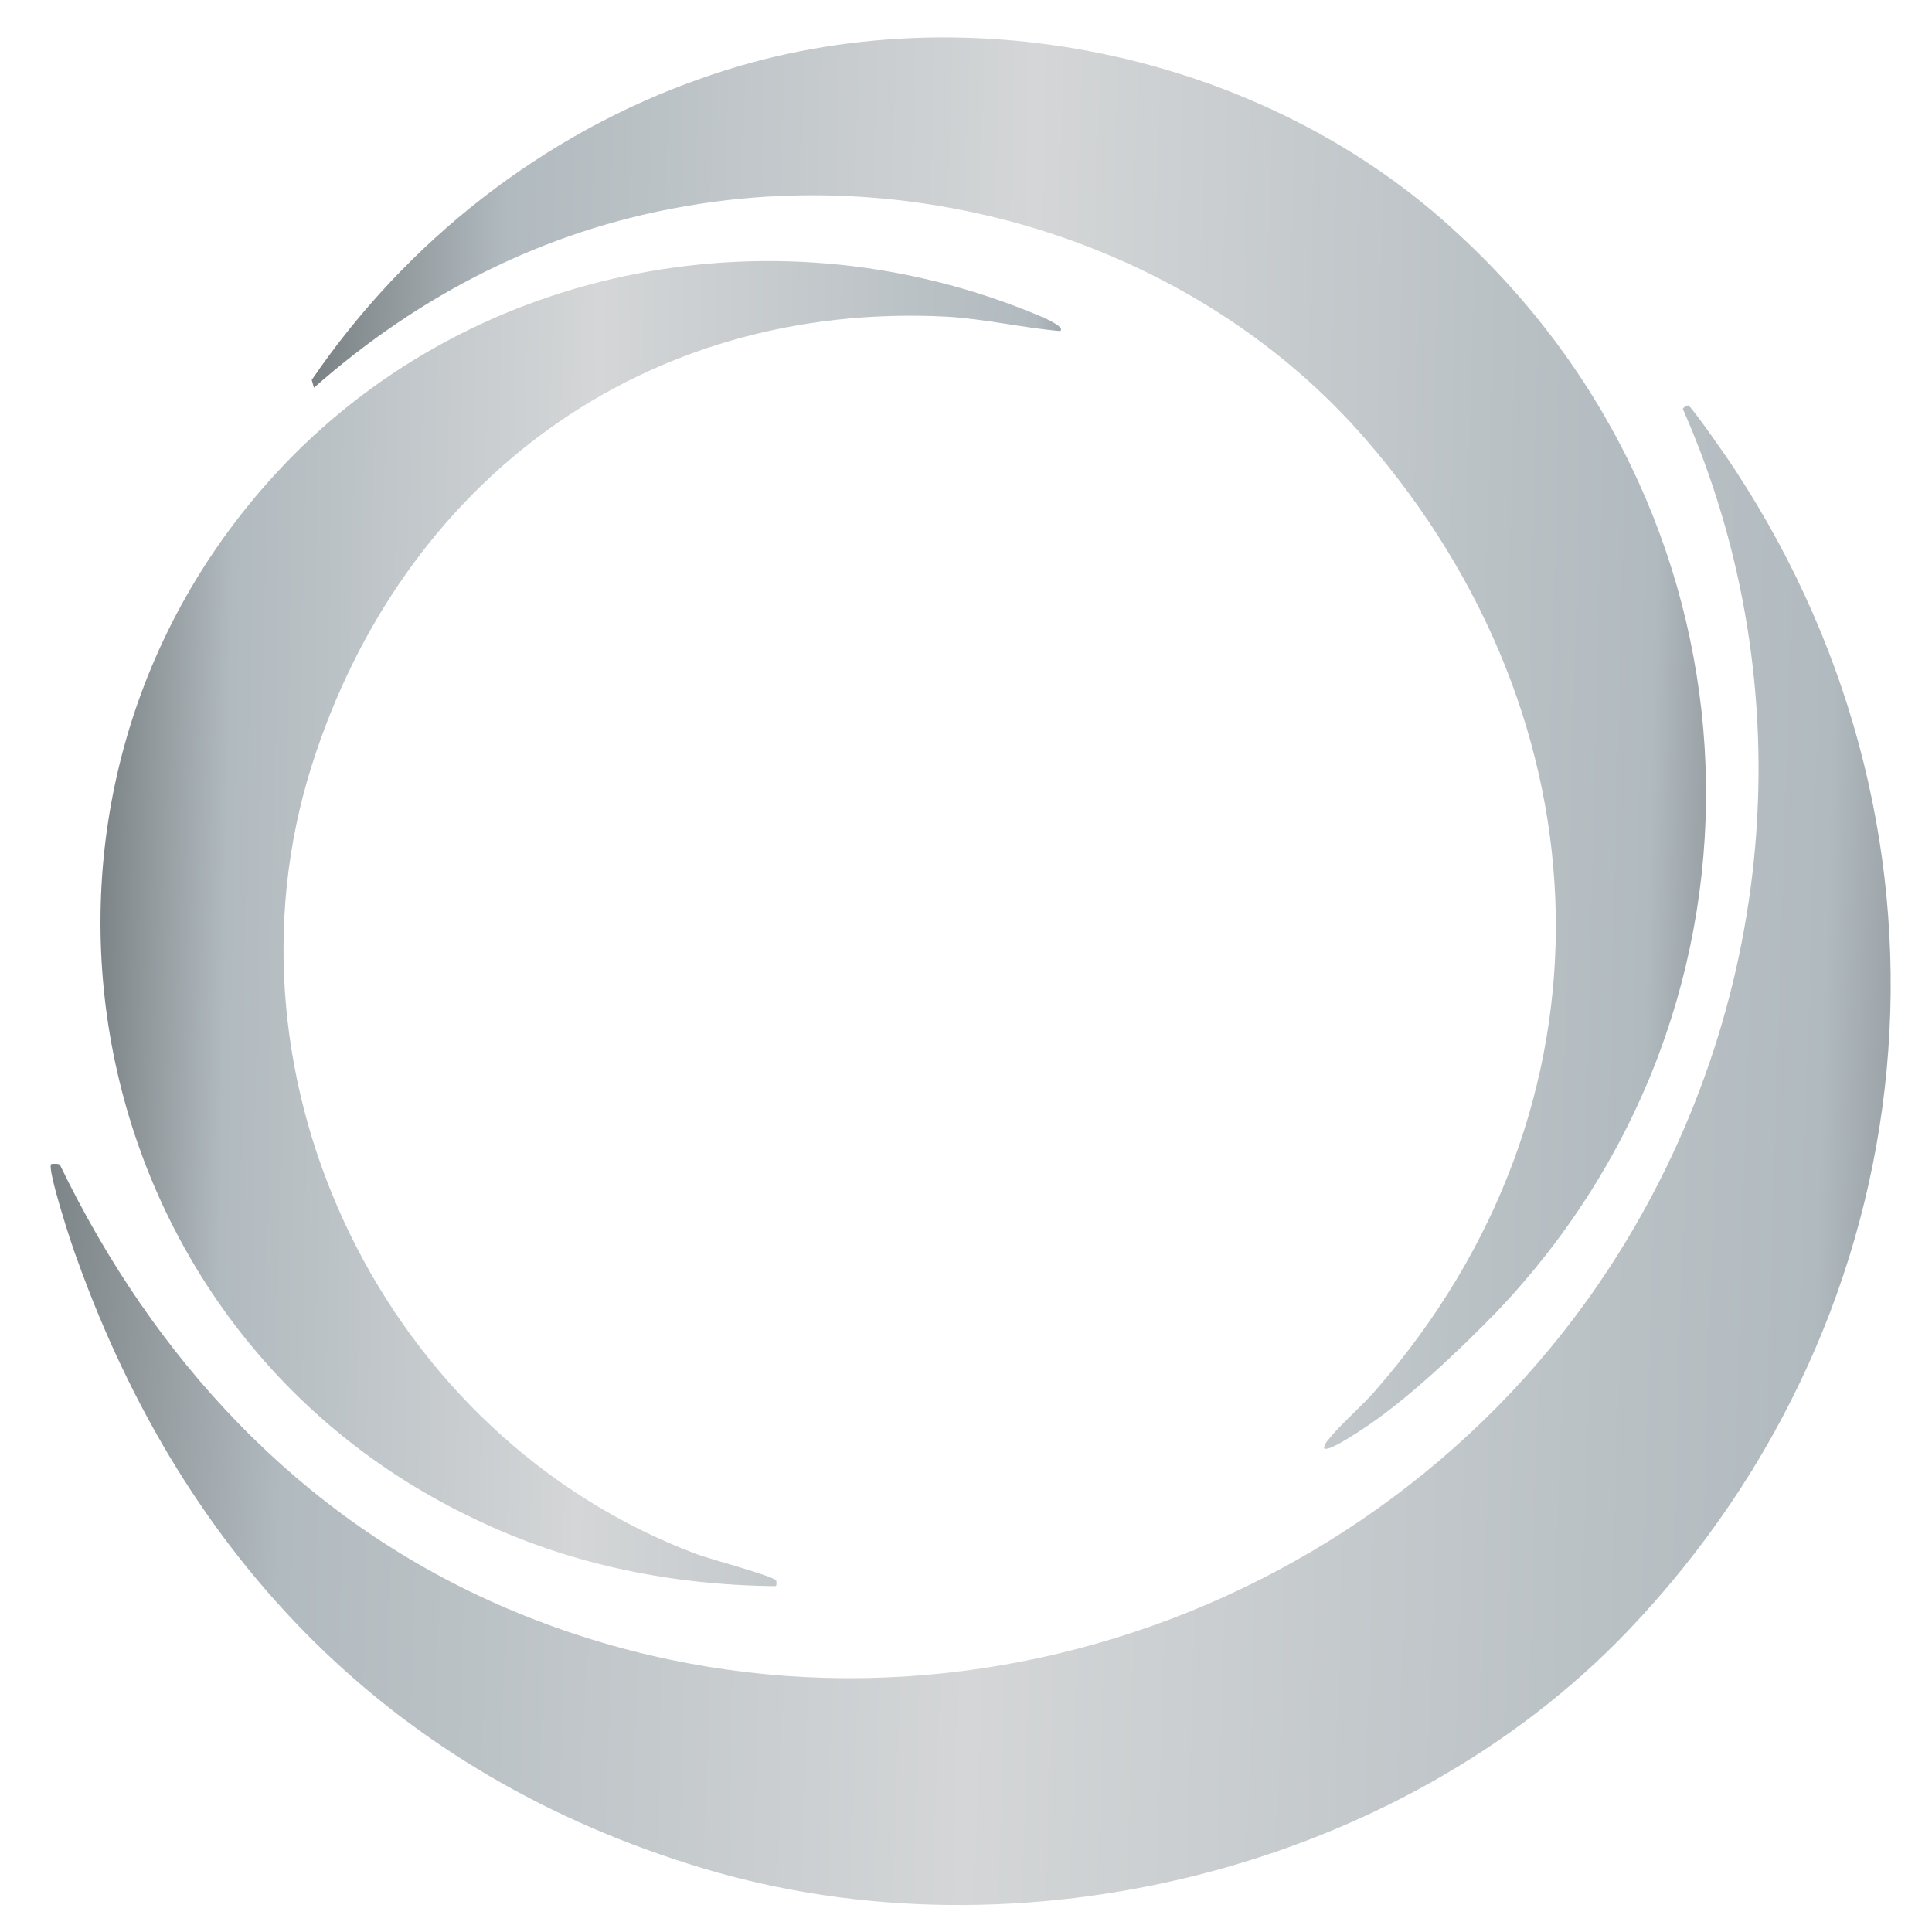
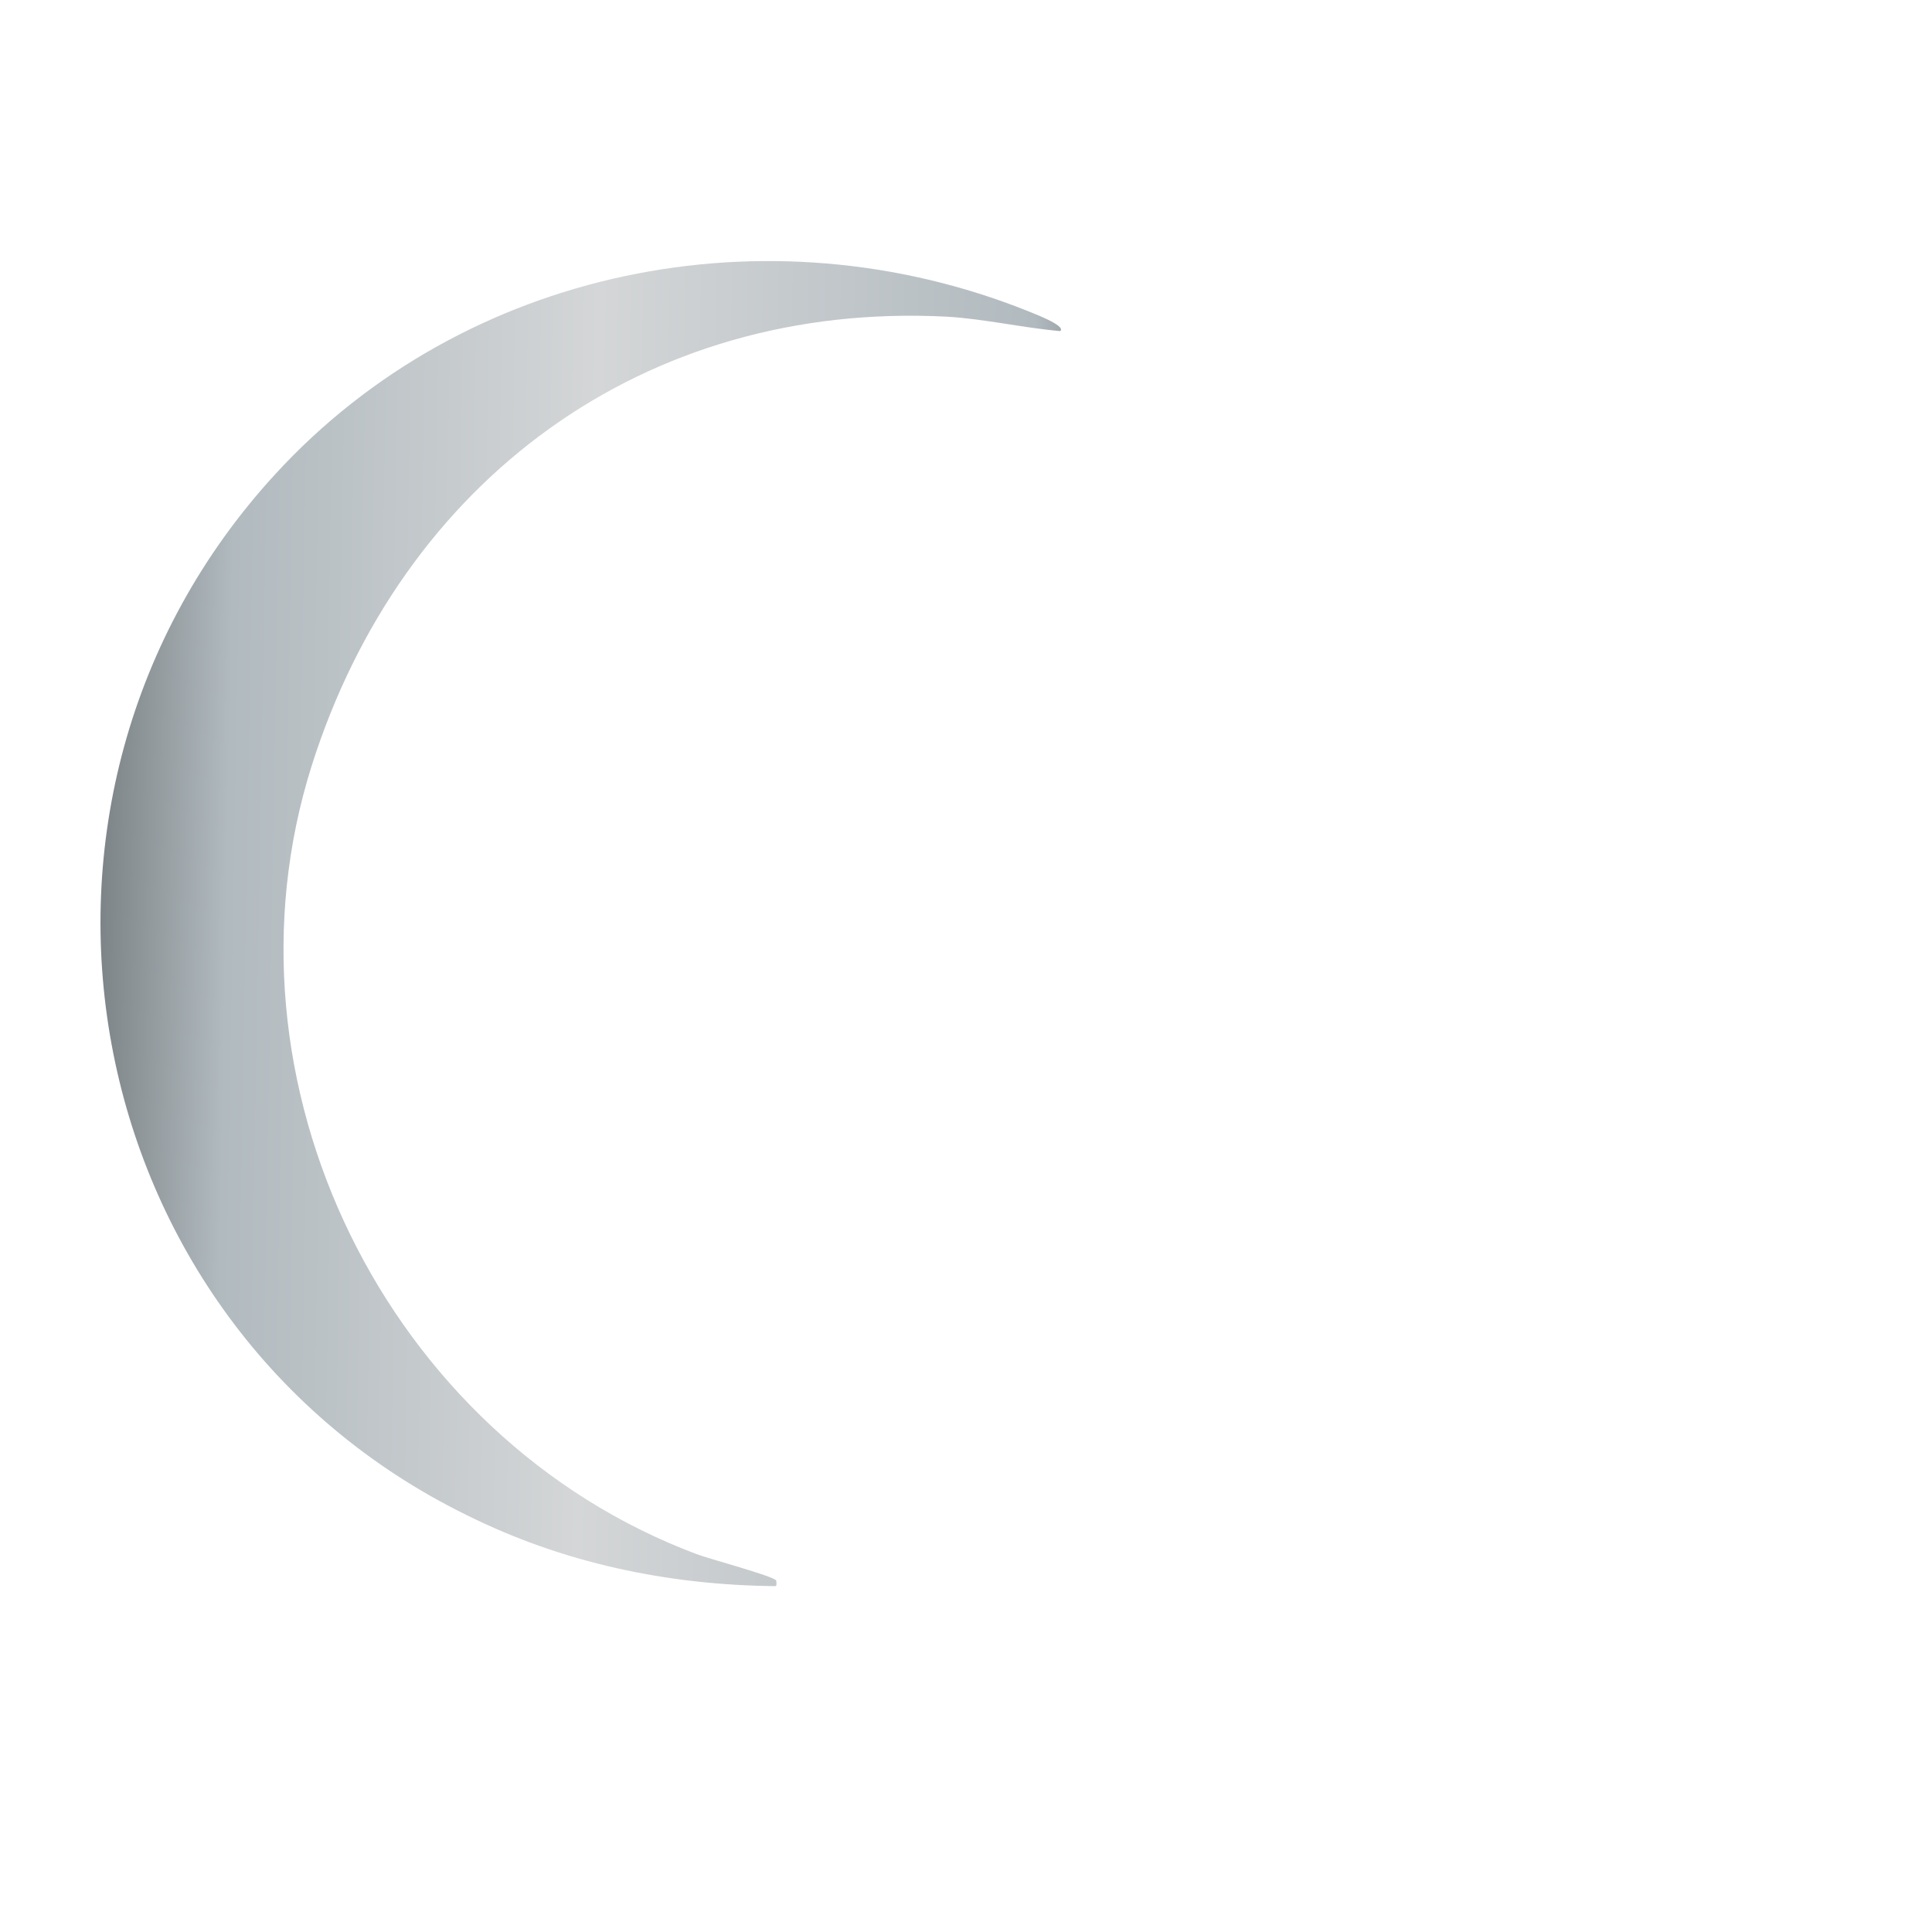
<svg xmlns="http://www.w3.org/2000/svg" width="120" height="120" viewBox="0 0 120 120" fill="none">
-   <path d="M101.131 101.276C86.95 116.108 63.361 121.971 43.646 116.039C24.416 110.244 11.48 96.93 4.77 78.166C4.493 77.477 2.902 72.579 3.179 72.303C3.179 72.303 3.663 72.234 3.732 72.372C9.543 84.375 18.536 94.171 30.849 99.621C55.821 110.658 85.359 101.207 100.024 78.649C110.331 62.783 112.198 42.778 104.52 25.393C104.589 25.325 104.658 25.186 104.866 25.186C105.073 25.256 107.425 28.636 107.771 29.188C122.851 52.159 120.015 81.478 101.131 101.276Z" fill="url(#paint0_linear_143_6891)" />
-   <path d="M92.963 81.478C90.542 83.962 87.291 87.066 84.386 88.928C84.04 89.135 82.518 90.17 82.241 89.963C82.241 89.756 82.38 89.549 82.518 89.411C83.21 88.514 84.593 87.342 85.423 86.376C100.918 68.647 100.019 44.779 84.801 27.256C74.563 15.46 57.822 10.079 42.397 12.839C33.75 14.356 26.071 18.288 19.5 24.083L19.361 23.6C25.241 14.977 33.75 8.286 43.642 4.837C59.413 -0.751 78.506 3.181 90.68 14.632C109.98 32.499 111.295 62.231 92.963 81.478Z" fill="url(#paint1_linear_143_6891)" />
  <path d="M65.853 20.565C63.501 20.358 61.149 19.806 58.797 19.669C39.982 18.703 24.971 29.878 19.367 47.538C13.142 67.199 24.002 89.274 43.233 96.517C43.925 96.793 48.075 97.897 48.213 98.173C48.213 98.242 48.283 98.518 48.144 98.518C41.434 98.449 34.932 97.069 28.983 94.103C4.495 82.099 -1.385 49.608 17.085 29.464C28.845 16.633 47.66 12.839 63.847 19.324C63.985 19.393 66.268 20.22 65.853 20.565Z" fill="url(#paint2_linear_143_6891)" />
  <defs>
    <linearGradient id="paint0_linear_143_6891" x1="-4.889" y1="-77.861" x2="136.17" y2="-73.594" gradientUnits="userSpaceOnUse">
      <stop stop-color="#525759" />
      <stop offset="0.195" stop-color="#B1BABF" />
      <stop offset="0.5" stop-color="#D4D6D7" />
      <stop offset="0.867" stop-color="#B1BABF" />
      <stop offset="1" stop-color="#525759" />
    </linearGradient>
    <linearGradient id="paint1_linear_143_6891" x1="13.272" y1="-94.671" x2="120.197" y2="-92.068" gradientUnits="userSpaceOnUse">
      <stop stop-color="#525759" />
      <stop offset="0.195" stop-color="#B1BABF" />
      <stop offset="0.5" stop-color="#D4D6D7" />
      <stop offset="0.867" stop-color="#B1BABF" />
      <stop offset="1" stop-color="#525759" />
    </linearGradient>
    <linearGradient id="paint2_linear_143_6891" x1="2.046" y1="-74.845" x2="75.727" y2="-73.528" gradientUnits="userSpaceOnUse">
      <stop stop-color="#525759" />
      <stop offset="0.195" stop-color="#B1BABF" />
      <stop offset="0.5" stop-color="#D4D6D7" />
      <stop offset="0.867" stop-color="#B1BABF" />
      <stop offset="1" stop-color="#525759" />
    </linearGradient>
  </defs>
</svg>